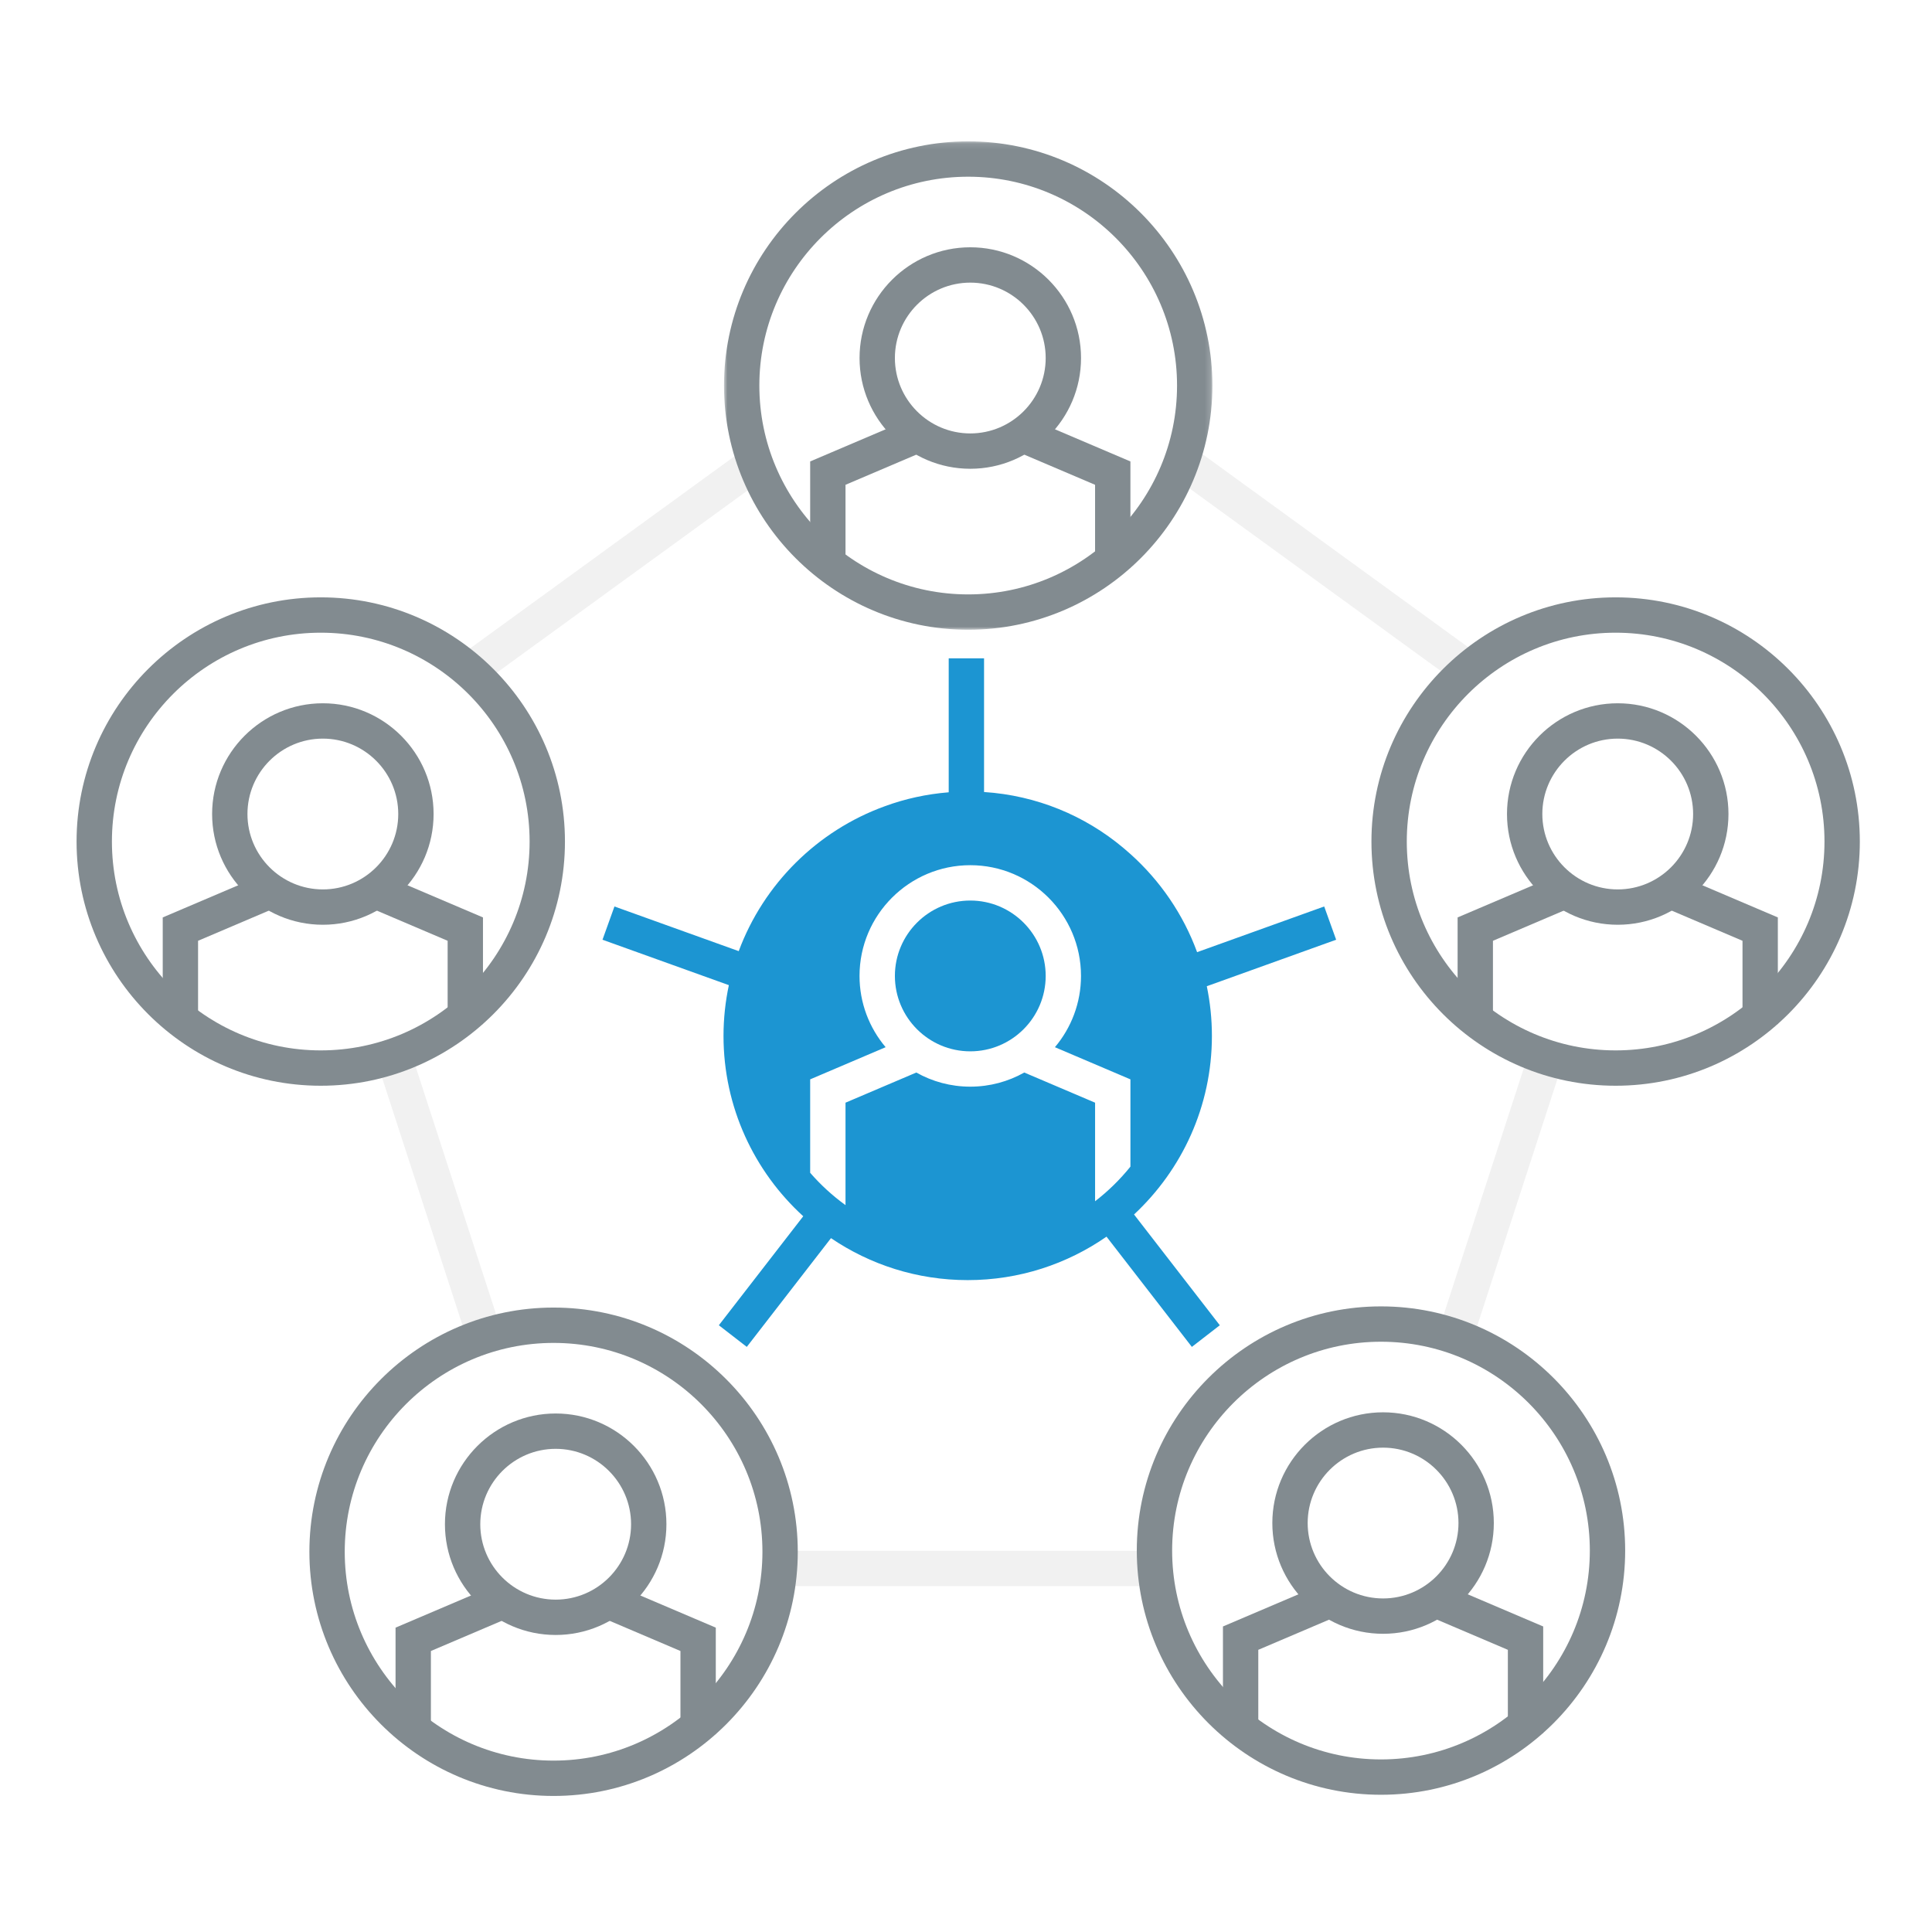
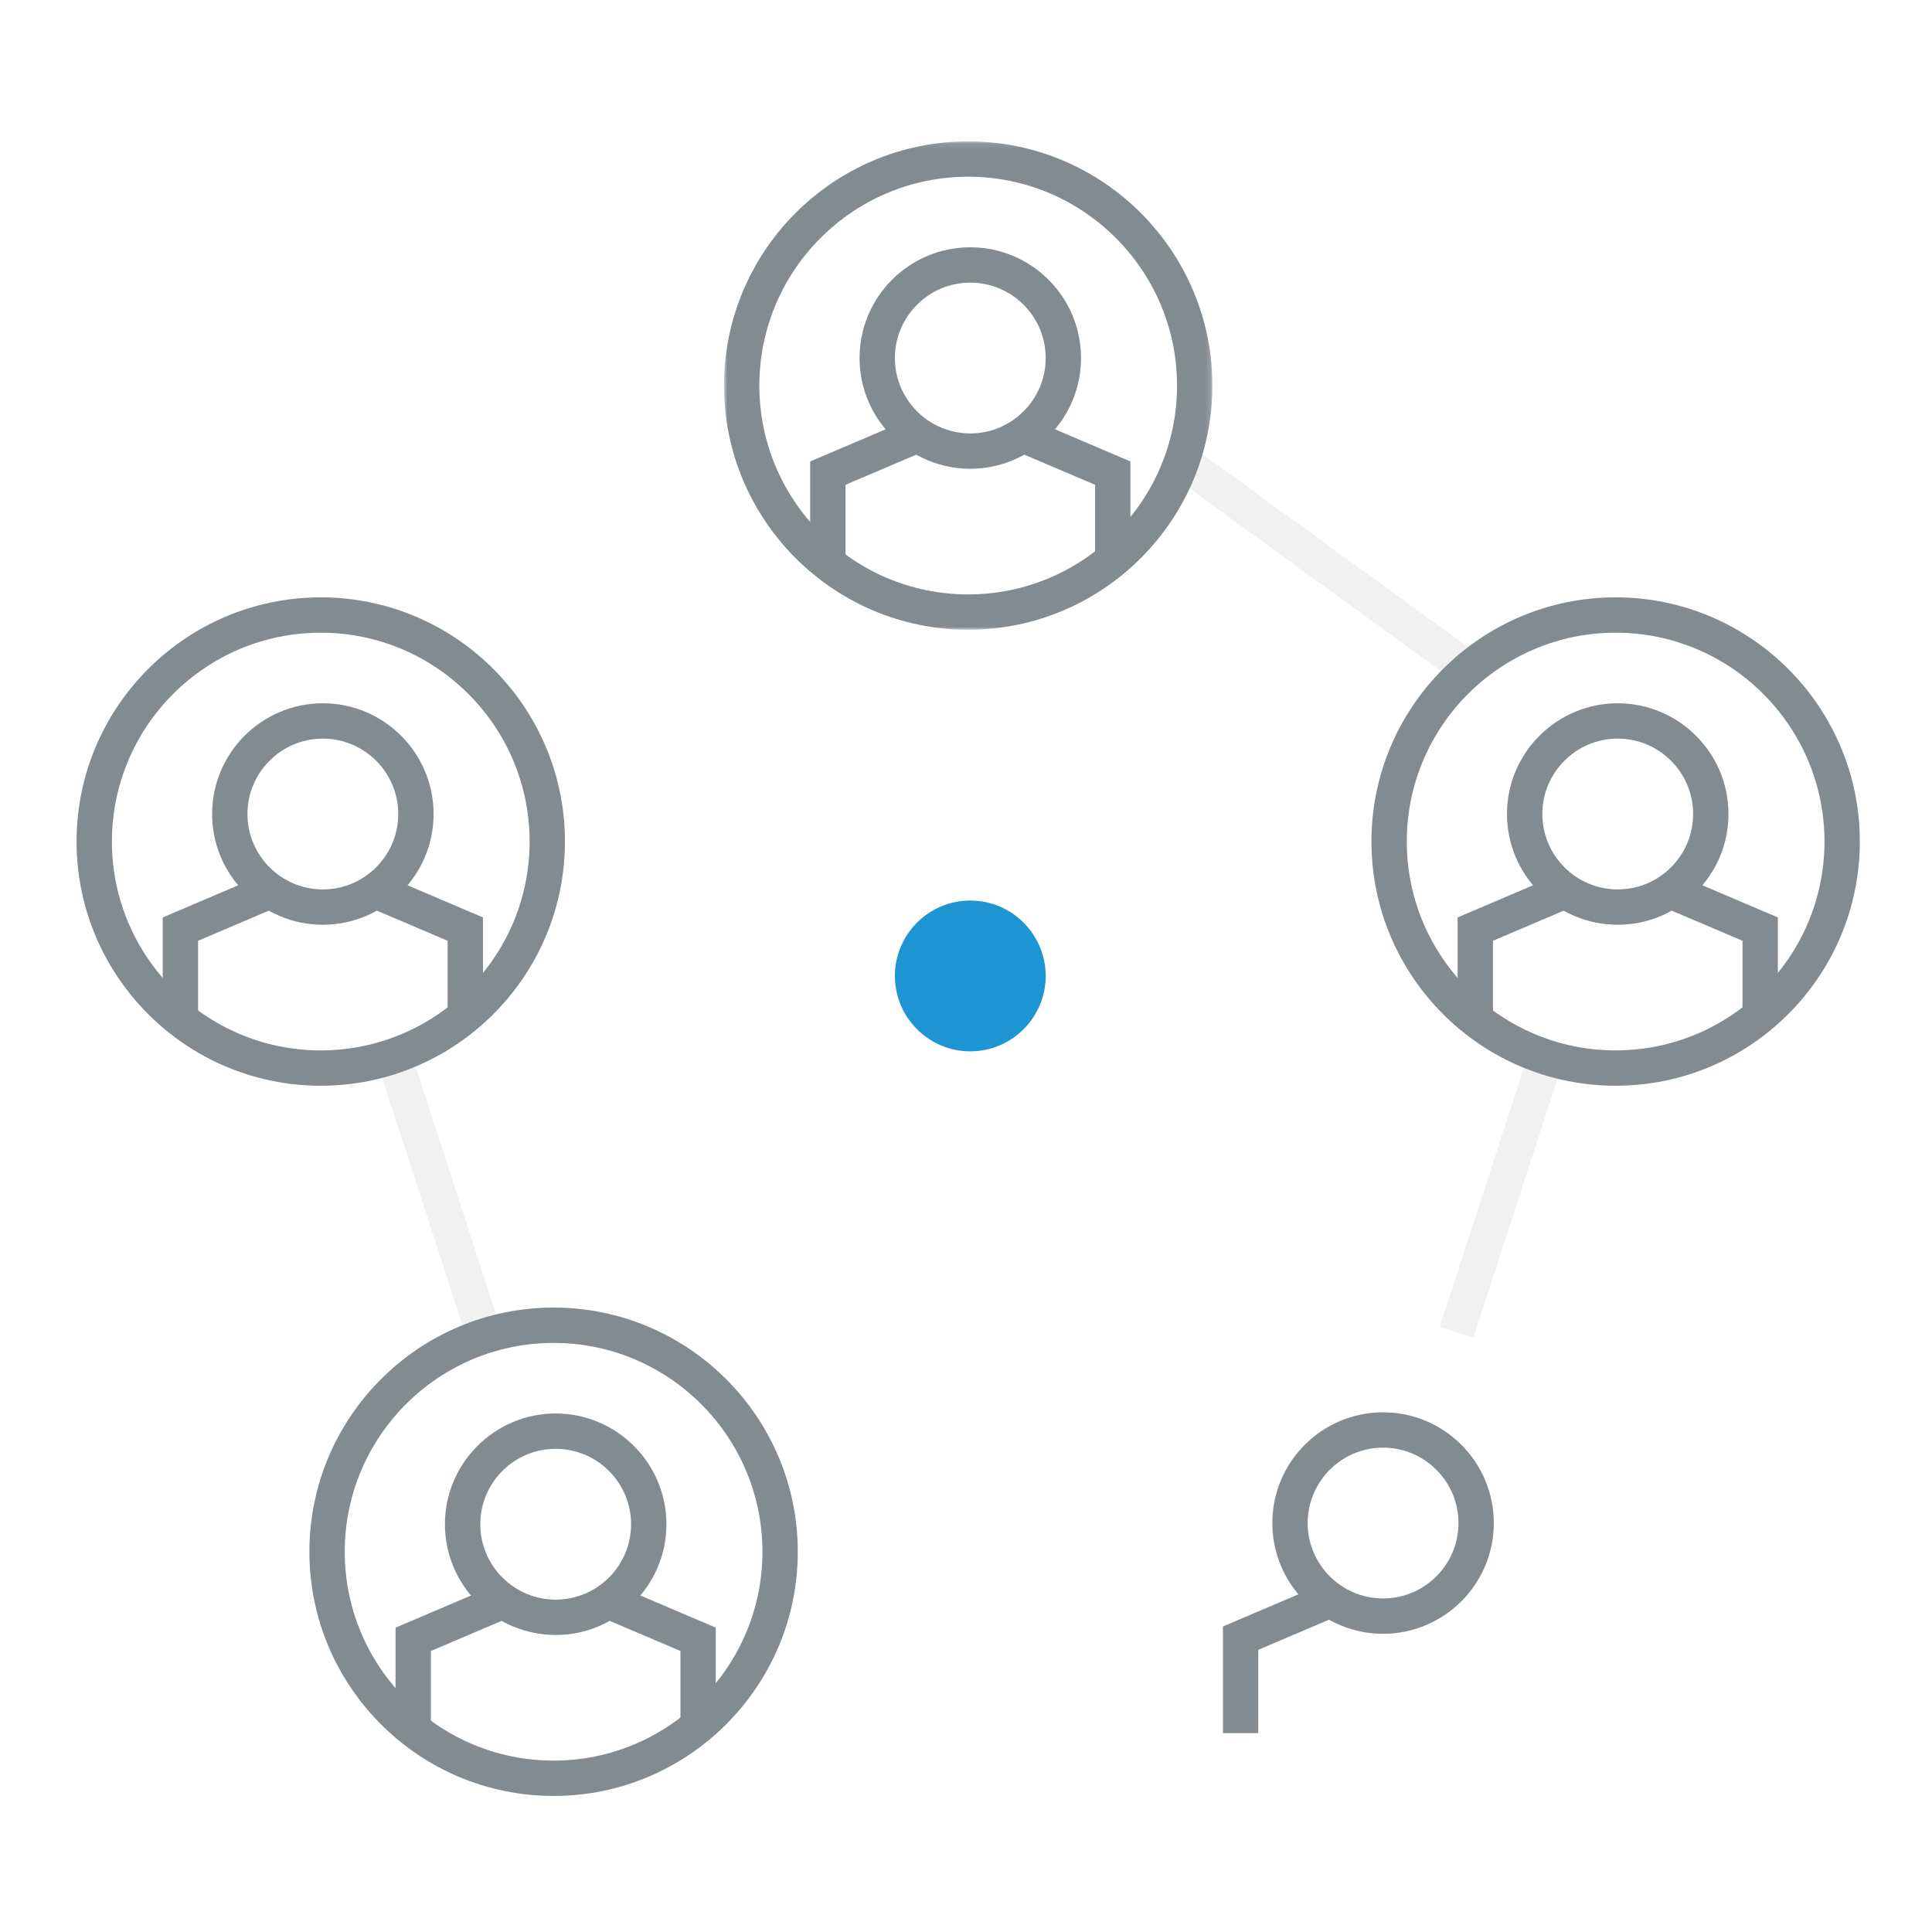
<svg xmlns="http://www.w3.org/2000/svg" xmlns:xlink="http://www.w3.org/1999/xlink" width="328px" height="328px" viewBox="0 0 328 328" version="1.1" style="background: #FFFFFF;">
  <title>icon / crm</title>
  <desc>Created with Sketch.</desc>
  <defs>
    <polygon id="path-1" points="0.916 0.097 83.83 0.097 83.83 83.011 0.916 83.011" />
  </defs>
  <g id="icon-/-crm" stroke="none" stroke-width="1" fill="none" fill-rule="evenodd">
    <rect fill="#FFFFFF" x="0" y="0" width="328" height="328" />
    <g id="Group" transform="translate(13, 23)">
-       <polygon id="Fill-1" fill="#F1F1F1" points="68.433 93.316 64.906 88.462 113.124 53.429 116.652 58.283" />
      <polygon id="Fill-2" fill="#F1F1F1" points="234.235 92.823 186.77 58.338 190.297 53.483 237.762 87.969" />
      <polygon id="Fill-3" fill="#F1F1F1" points="237.138 204.106 231.431 202.252 246.679 155.324 252.386 157.178" />
-       <polygon id="Fill-4" fill="#F1F1F1" points="118.397 246.28 183.064 246.28 183.064 240.28 118.397 240.28" />
      <polygon id="Fill-5" fill="#F1F1F1" points="66.155 203.944 50.907 157.016 56.614 155.162 71.862 202.09" />
      <g id="Group-51" transform="translate(0, 0.903)">
        <path d="M261.646,101.494 C254.587,101.494 248.845,107.236 248.845,114.294 C248.845,121.352 254.587,127.095 261.646,127.095 C268.704,127.095 274.445,121.352 274.445,114.294 C274.445,107.236 268.704,101.494 261.646,101.494 M261.646,133.095 C251.279,133.095 242.845,124.661 242.845,114.294 C242.845,103.928 251.279,95.494 261.646,95.494 C272.012,95.494 280.445,103.928 280.445,114.294 C280.445,124.661 272.012,133.095 261.646,133.095" id="Fill-6" fill="#828B90" />
        <path d="M261.29,83.511 C241.739,83.511 225.833,99.417 225.833,118.968 C225.833,138.519 241.739,154.425 261.29,154.425 C280.841,154.425 296.747,138.519 296.747,118.968 C296.747,99.417 280.841,83.511 261.29,83.511 M261.29,160.425 C238.431,160.425 219.833,141.827 219.833,118.968 C219.833,96.109 238.431,77.511 261.29,77.511 C284.149,77.511 302.747,96.109 302.747,118.968 C302.747,141.827 284.149,160.425 261.29,160.425" id="Fill-8" fill="#828B90" />
        <polygon id="Fill-10" fill="#828B90" points="240.461 149.956 234.461 149.956 234.461 131.851 251.118 124.755 253.47 130.274 240.461 135.816" />
        <polygon id="Fill-12" fill="#828B90" points="288.829 149.956 282.829 149.956 282.829 135.816 269.82 130.274 272.172 124.755 288.829 131.851" />
        <path d="M221.808,221.868 C214.749,221.868 209.007,227.61 209.007,234.669 C209.007,241.727 214.749,247.469 221.808,247.469 C228.867,247.469 234.609,241.727 234.609,234.669 C234.609,227.61 228.867,221.868 221.808,221.868 M221.808,253.469 C211.441,253.469 203.007,245.035 203.007,234.669 C203.007,224.302 211.441,215.868 221.808,215.868 C232.175,215.868 240.609,224.302 240.609,234.669 C240.609,245.035 232.175,253.469 221.808,253.469" id="Fill-14" fill="#828B90" />
-         <path d="M221.452,203.885 C201.901,203.885 185.996,219.791 185.996,239.342 C185.996,258.892 201.901,274.799 221.452,274.799 C241.003,274.799 256.909,258.892 256.909,239.342 C256.909,219.791 241.003,203.885 221.452,203.885 M221.452,280.799 C198.593,280.799 179.996,262.201 179.996,239.342 C179.996,216.482 198.593,197.885 221.452,197.885 C244.311,197.885 262.909,216.482 262.909,239.342 C262.909,262.201 244.311,280.799 221.452,280.799" id="Fill-16" fill="#828B90" />
        <polygon id="Fill-18" fill="#828B90" points="200.623 270.331 194.623 270.331 194.623 252.226 211.28 245.129 213.632 250.648 200.623 256.19" />
-         <polygon id="Fill-20" fill="#828B90" points="248.992 270.331 242.992 270.331 242.992 256.19 229.983 250.648 232.335 245.129 248.992 252.226" />
        <path d="M81.339,222.069 C74.28,222.069 68.538,227.811 68.538,234.869 C68.538,241.928 74.28,247.67 81.339,247.67 C88.397,247.67 94.139,241.928 94.139,234.869 C94.139,227.811 88.397,222.069 81.339,222.069 M81.339,253.67 C70.972,253.67 62.538,245.236 62.538,234.869 C62.538,224.503 70.972,216.069 81.339,216.069 C91.705,216.069 100.139,224.503 100.139,234.869 C100.139,245.236 91.705,253.67 81.339,253.67" id="Fill-22" fill="#828B90" />
        <path d="M80.983,204.086 C61.432,204.086 45.526,219.992 45.526,239.543 C45.526,259.094 61.432,275 80.983,275 C100.534,275 116.44,259.094 116.44,239.543 C116.44,219.992 100.534,204.086 80.983,204.086 M80.983,281 C58.124,281 39.526,262.402 39.526,239.543 C39.526,216.684 58.124,198.086 80.983,198.086 C103.842,198.086 122.44,216.684 122.44,239.543 C122.44,262.402 103.842,281 80.983,281" id="Fill-24" fill="#828B90" />
        <polygon id="Fill-26" fill="#828B90" points="60.154 270.531 54.154 270.531 54.154 252.425 70.811 245.33 73.163 250.849 60.154 256.391" />
        <polygon id="Fill-28" fill="#828B90" points="108.522 270.531 102.522 270.531 102.522 256.391 89.513 250.849 91.865 245.33 108.522 252.425" />
        <path d="M41.812,101.494 C34.752,101.494 29.011,107.236 29.011,114.294 C29.011,121.352 34.752,127.095 41.812,127.095 C48.87,127.095 54.612,121.352 54.612,114.294 C54.612,107.236 48.87,101.494 41.812,101.494 M41.812,133.095 C31.445,133.095 23.011,124.661 23.011,114.294 C23.011,103.928 31.445,95.494 41.812,95.494 C52.178,95.494 60.612,103.928 60.612,114.294 C60.612,124.661 52.178,133.095 41.812,133.095" id="Fill-30" fill="#828B90" />
        <path d="M41.456,83.511 C21.905,83.511 6,99.417 6,118.968 C6,138.519 21.905,154.425 41.456,154.425 C61.007,154.425 76.913,138.519 76.913,118.968 C76.913,99.417 61.007,83.511 41.456,83.511 M41.456,160.425 C18.597,160.425 0,141.827 0,118.968 C0,96.109 18.597,77.511 41.456,77.511 C64.315,77.511 82.913,96.109 82.913,118.968 C82.913,141.827 64.315,160.425 41.456,160.425" id="Fill-32" fill="#828B90" />
        <polygon id="Fill-34" fill="#828B90" points="20.627 149.956 14.627 149.956 14.627 131.851 31.284 124.755 33.636 130.274 20.627 135.816" />
        <polygon id="Fill-36" fill="#828B90" points="68.996 149.956 62.996 149.956 62.996 135.816 49.987 130.274 52.339 124.755 68.996 131.851" />
        <path d="M151.728,24.08 C144.669,24.08 138.928,29.822 138.928,36.88 C138.928,43.938 144.669,49.681 151.728,49.681 C158.786,49.681 164.529,43.938 164.529,36.88 C164.529,29.822 158.786,24.08 151.728,24.08 M151.728,55.681 C141.362,55.681 132.928,47.247 132.928,36.88 C132.928,26.514 141.362,18.08 151.728,18.08 C162.095,18.08 170.529,26.514 170.529,36.88 C170.529,47.247 162.095,55.681 151.728,55.681" id="Fill-38" fill="#828B90" />
        <g id="Group-42" transform="translate(109, 0)">
          <mask id="mask-2" fill="white">
            <use xlink:href="#path-1" />
          </mask>
          <g id="Clip-41" />
          <path d="M42.373,6.097 C22.822,6.097 6.916,22.003 6.916,41.554 C6.916,61.105 22.822,77.011 42.373,77.011 C61.924,77.011 77.83,61.105 77.83,41.554 C77.83,22.003 61.924,6.097 42.373,6.097 M42.373,83.011 C19.514,83.011 0.916,64.413 0.916,41.554 C0.916,18.695 19.514,0.097 42.373,0.097 C65.232,0.097 83.83,18.695 83.83,41.554 C83.83,64.413 65.232,83.011 42.373,83.011" id="Fill-40" fill="#828B90" mask="url(#mask-2)" />
        </g>
        <polygon id="Fill-43" fill="#828B90" points="130.544 72.542 124.544 72.542 124.544 54.437 141.201 47.341 143.553 52.86 130.544 58.402" />
        <polygon id="Fill-45" fill="#828B90" points="178.913 72.542 172.913 72.542 172.913 58.402 159.903 52.861 162.255 47.34 178.913 54.437" />
        <path d="M151.728,128.984 C144.669,128.984 138.928,134.726 138.928,141.784 C138.928,148.842 144.669,154.585 151.728,154.585 C158.786,154.585 164.529,148.842 164.529,141.784 C164.529,134.726 158.786,128.984 151.728,128.984" id="Fill-47" fill="#1C95D2" />
-         <path d="M160.894,158.182 C158.173,159.712 155.054,160.582 151.725,160.582 C148.405,160.582 145.274,159.712 142.565,158.182 L130.544,163.302 L130.544,180.696 C128.339,179.099 126.329,177.256 124.544,175.206 L124.544,159.342 L137.355,153.882 C134.595,150.612 132.923,146.392 132.923,141.782 C132.923,131.422 141.364,122.982 151.725,122.982 C162.095,122.982 170.524,131.422 170.524,141.782 C170.524,146.392 168.855,150.612 166.095,153.882 L178.915,159.342 L178.915,174.16 C177.154,176.348 175.138,178.321 172.915,180.038 L172.915,163.302 L160.894,158.182 Z M192.748,151.968 C192.748,149.077 192.447,146.256 191.881,143.531 L213.841,135.637 L211.812,129.991 L190.234,137.747 C187.875,131.307 183.957,125.614 178.946,121.116 C178.548,120.754 178.137,120.405 177.726,120.059 C177.698,120.036 177.672,120.012 177.644,119.989 C171.173,114.581 163.01,111.14 154.065,110.559 L154.065,87.862 L148.065,87.862 L148.065,110.607 C144.28,110.91 140.638,111.715 137.214,112.975 C125.766,117.12 116.65,126.17 112.415,137.574 L91.317,129.991 L89.287,135.637 L110.74,143.349 C110.15,146.13 109.832,149.012 109.832,151.968 C109.832,164.081 115.056,174.996 123.368,182.583 L109.04,201.089 L113.784,204.762 L128.078,186.3 C134.706,190.795 142.696,193.425 151.291,193.425 C160.04,193.425 168.16,190.693 174.856,186.048 L189.345,204.762 L194.089,201.089 L179.528,182.282 C187.653,174.709 192.748,163.925 192.748,151.968 L192.748,151.968 Z" id="Fill-49" fill="#1C95D2" />
      </g>
    </g>
  </g>
</svg>